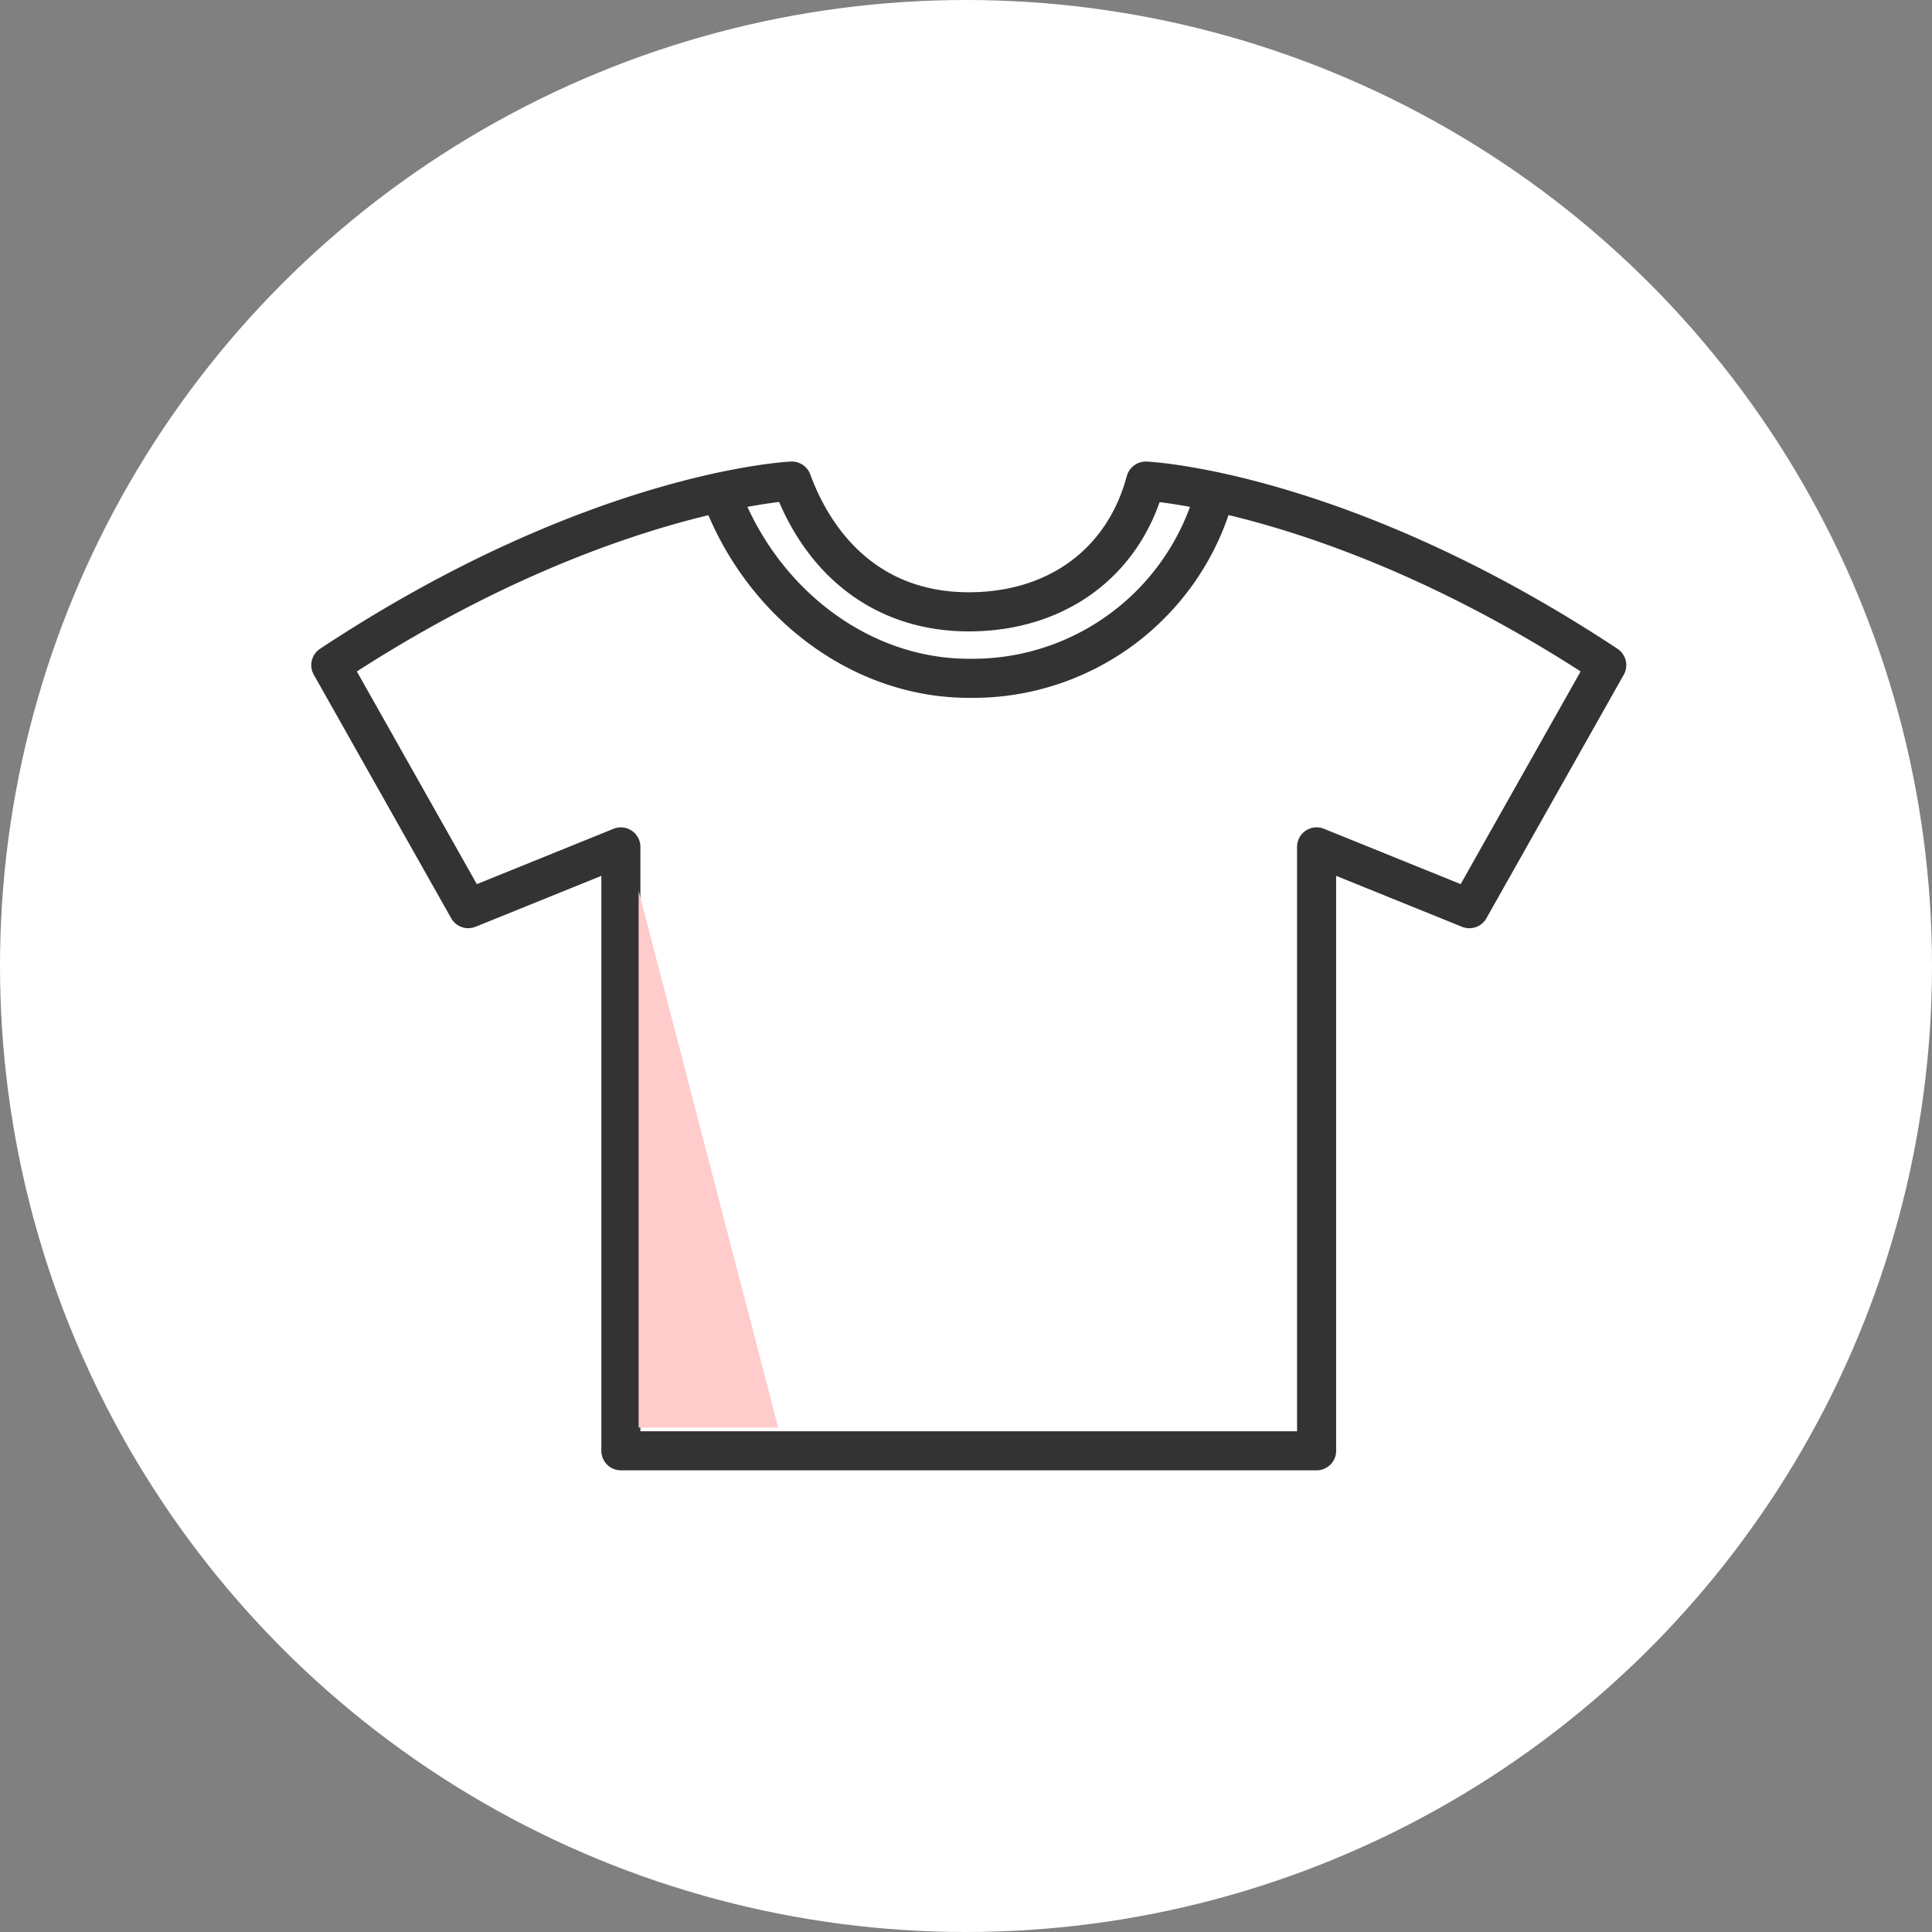
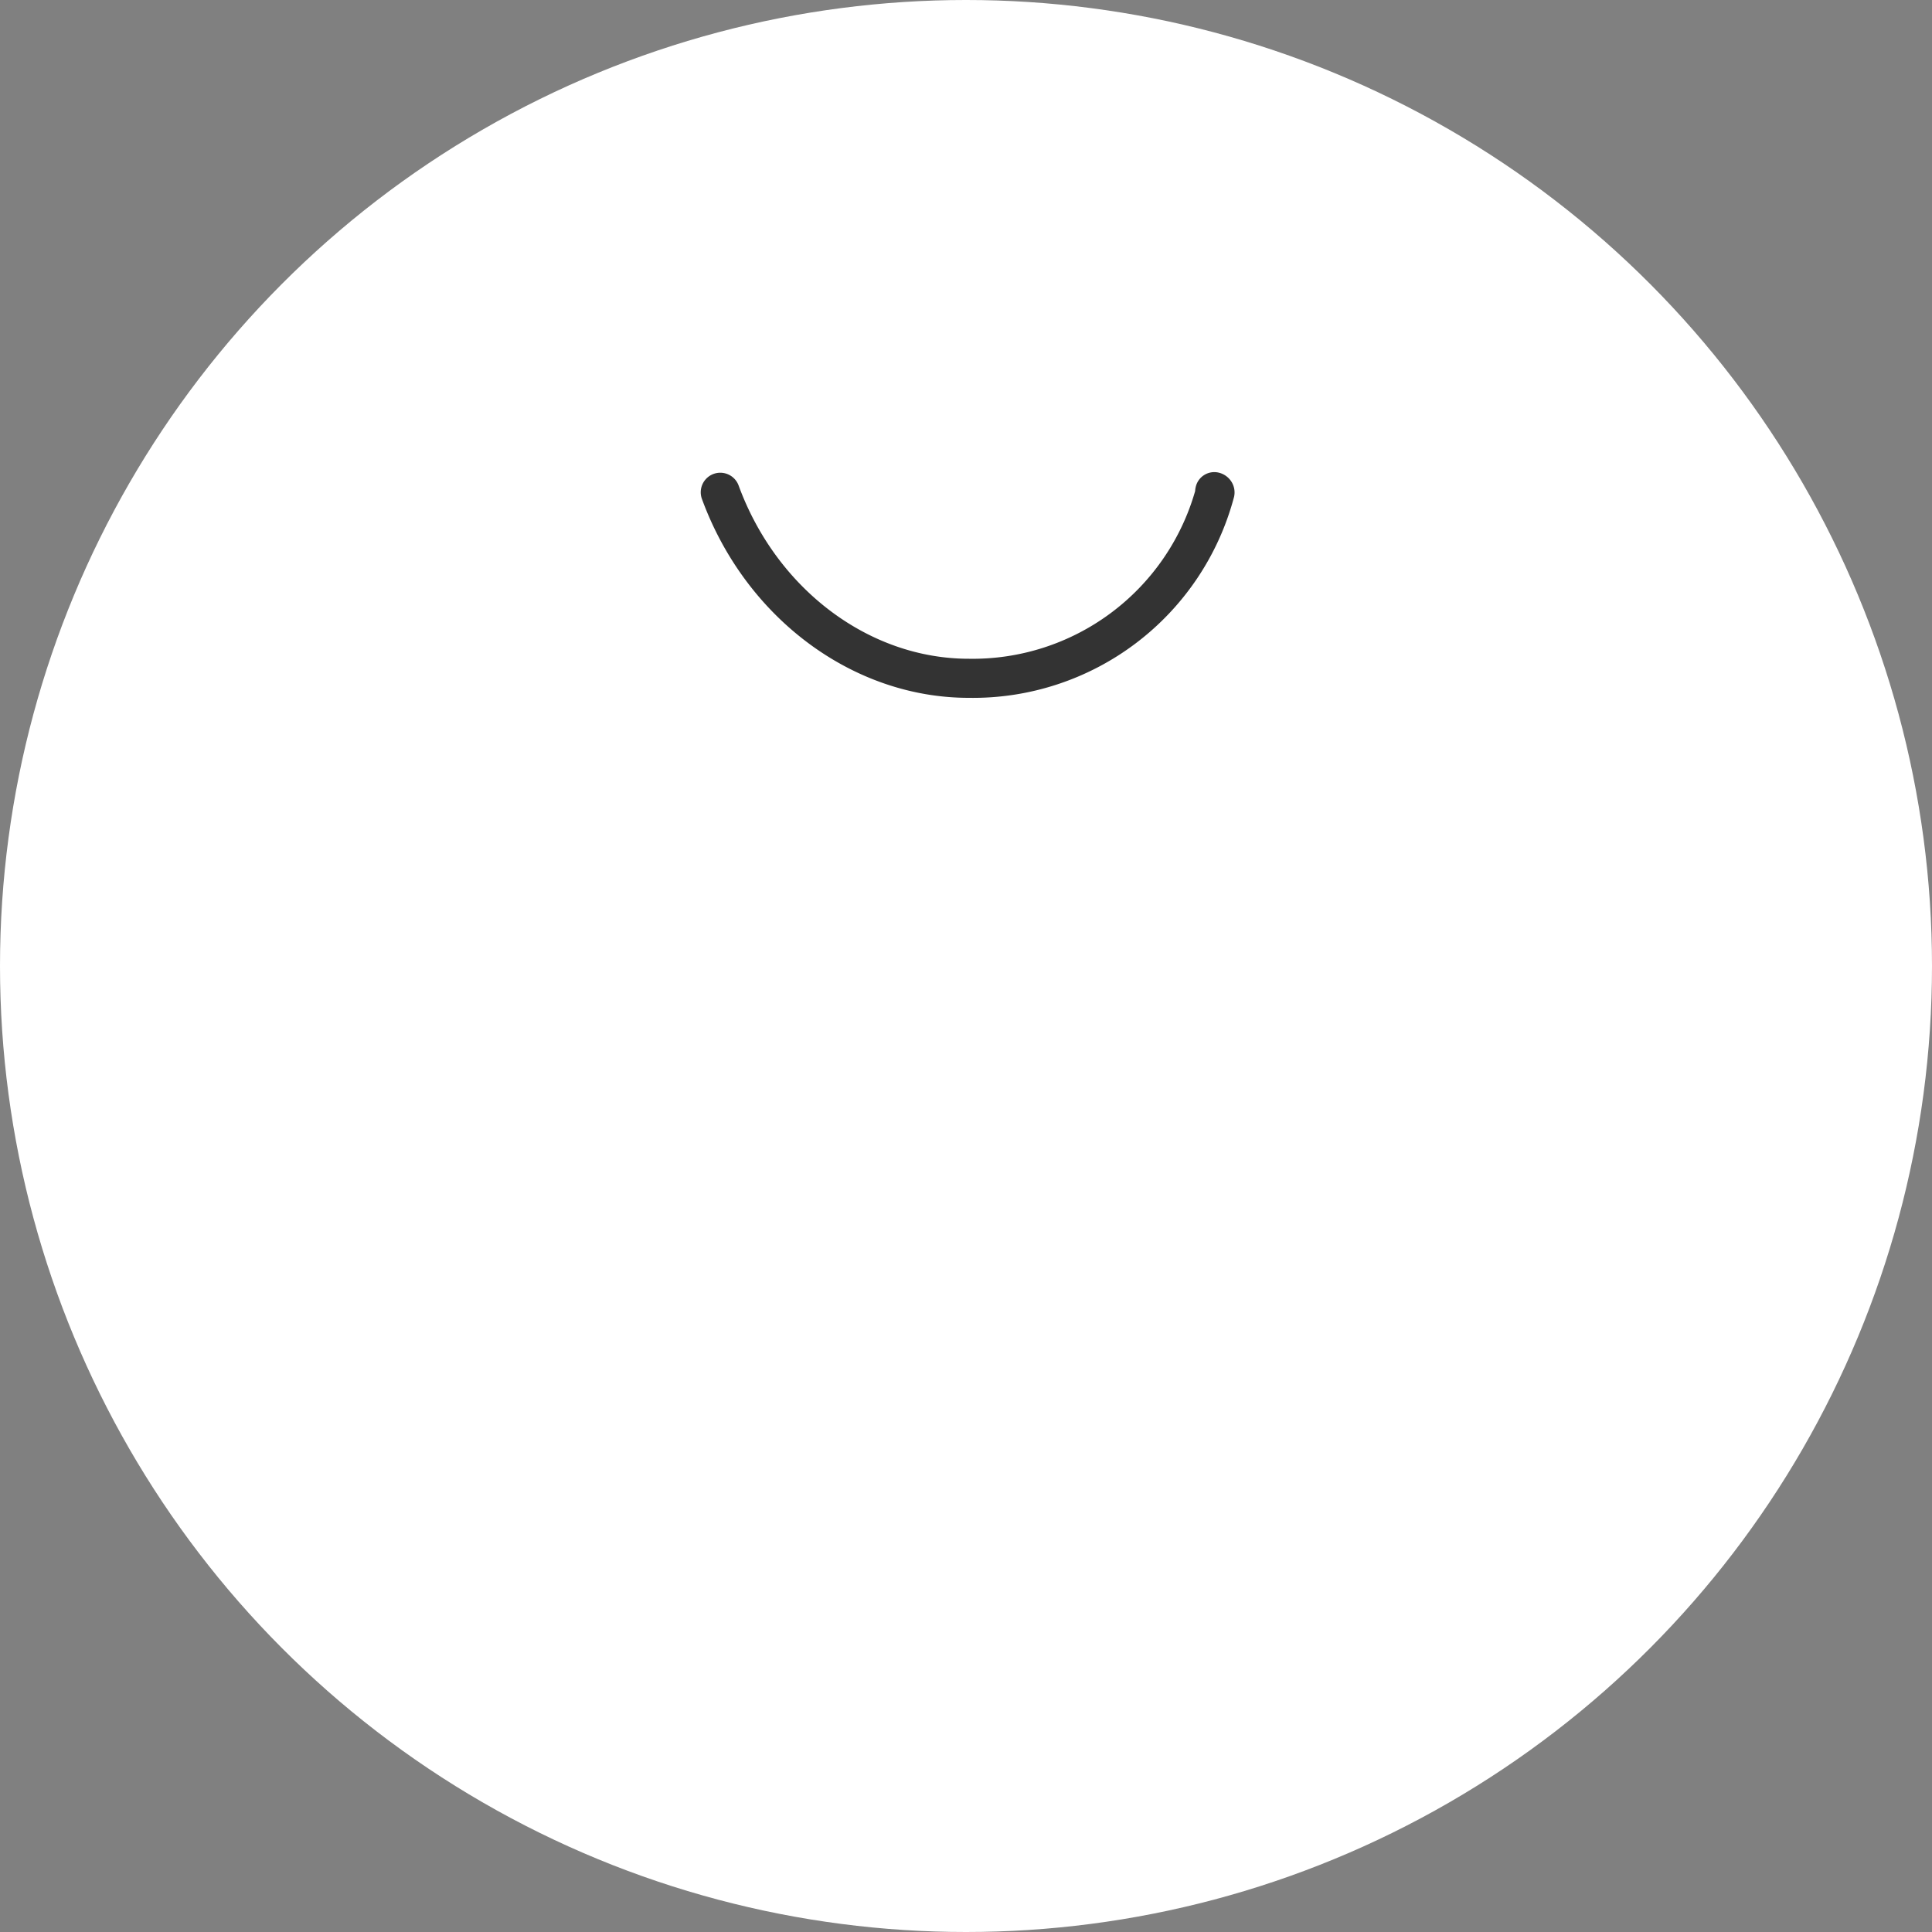
<svg xmlns="http://www.w3.org/2000/svg" width="180" height="180" viewBox="0 0 180 180">
  <rect x="0" y="0" width="180" height="180" fill="#808080" stroke="none" />
  <defs>
    <clipPath id="clip-path">
      <rect id="長方形_2000" data-name="長方形 2000" width="122.512" height="93.987" fill="none" />
    </clipPath>
  </defs>
  <g id="グループ_2302" data-name="グループ 2302" transform="translate(-450 -1411)">
    <circle id="楕円形_9" data-name="楕円形 9" cx="90" cy="90" r="90" transform="translate(450 1411)" fill="#fff" />
    <g id="グループ_2226" data-name="グループ 2226" transform="translate(0 7)">
      <g id="グループ_2225" data-name="グループ 2225" transform="translate(479 1447)">
        <g id="グループ_2224" data-name="グループ 2224" transform="translate(0 0)" clip-path="url(#clip-path)">
-           <path id="パス_2950" data-name="パス 2950" d="M93.665,93.986H28.847a1.821,1.821,0,0,1-1.821-1.821V38.6l-11.72,4.744a1.825,1.825,0,0,1-2.269-.792L.235,19.86a1.822,1.822,0,0,1,.583-2.414C25.544,1.1,43.919.04,44.689,0a1.833,1.833,0,0,1,1.8,1.191c1.5,4.1,5.423,10.987,14.771,10.987,7.414,0,12.917-4.048,14.72-10.828A1.852,1.852,0,0,1,77.823,0C78.594.04,96.968,1.1,121.7,17.446a1.822,1.822,0,0,1,.583,2.414l-12.8,22.695a1.822,1.822,0,0,1-2.268.792L95.486,38.6V92.166a1.821,1.821,0,0,1-1.821,1.821m-63-3.641H91.844V35.9a1.821,1.821,0,0,1,2.5-1.688l12.742,5.158,11.178-19.815C98.9,7.1,83.6,4.35,79.038,3.781c-2.623,7.469-9.3,12.043-17.782,12.043-8,0-14.368-4.374-17.667-12.058C39.177,4.3,23.777,6.994,4.246,19.557L15.424,39.372l12.741-5.158a1.821,1.821,0,0,1,2.5,1.688Z" transform="translate(0 0.001)" fill="#333" />
          <path id="パス_2951" data-name="パス 2951" d="M49.882,21.708c-10.808,0-20.8-7.445-24.858-18.526A1.82,1.82,0,1,1,28.443,1.93c3.537,9.653,12.152,16.137,21.439,16.137A21.561,21.561,0,0,0,70.976,2.438a1.623,1.623,0,0,1,.041-.32,1.774,1.774,0,0,1,2.116-1.4,1.936,1.936,0,0,1,1.216.842A1.863,1.863,0,0,1,74.6,2.984,25.159,25.159,0,0,1,49.882,21.708" transform="translate(11.374 0.308)" fill="#333" />
        </g>
      </g>
-       <path id="パス_2952" data-name="パス 2952" d="M509.5,1537v-50l13,50Z" fill="#ffcbcb" />
    </g>
  </g>
</svg>